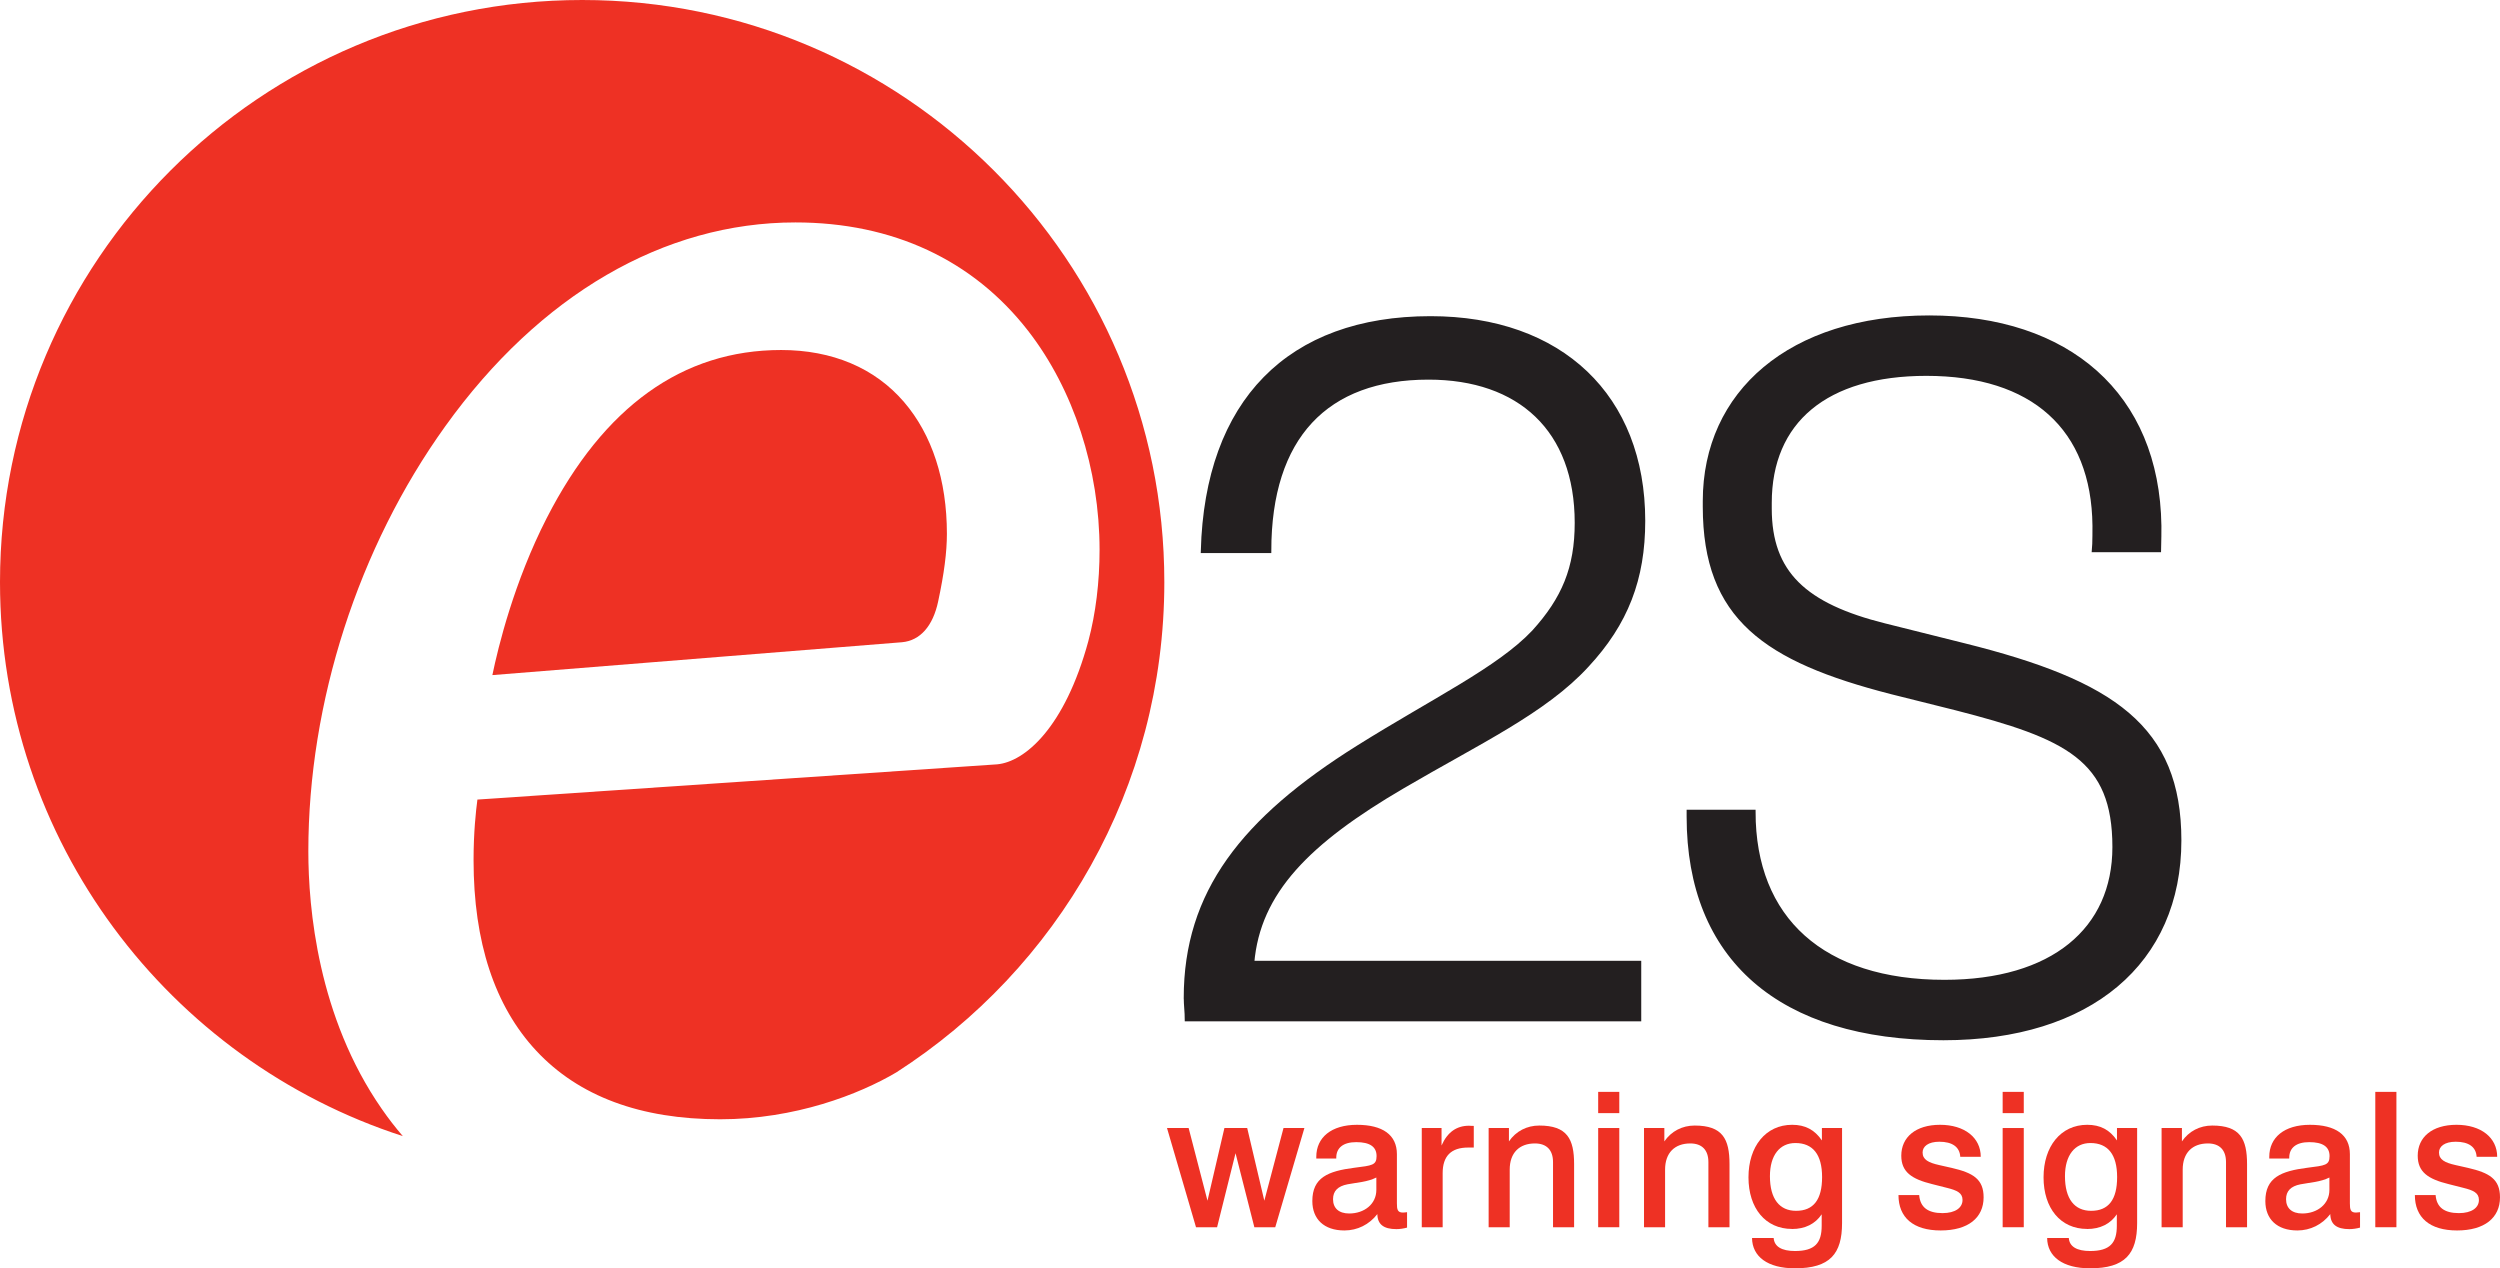
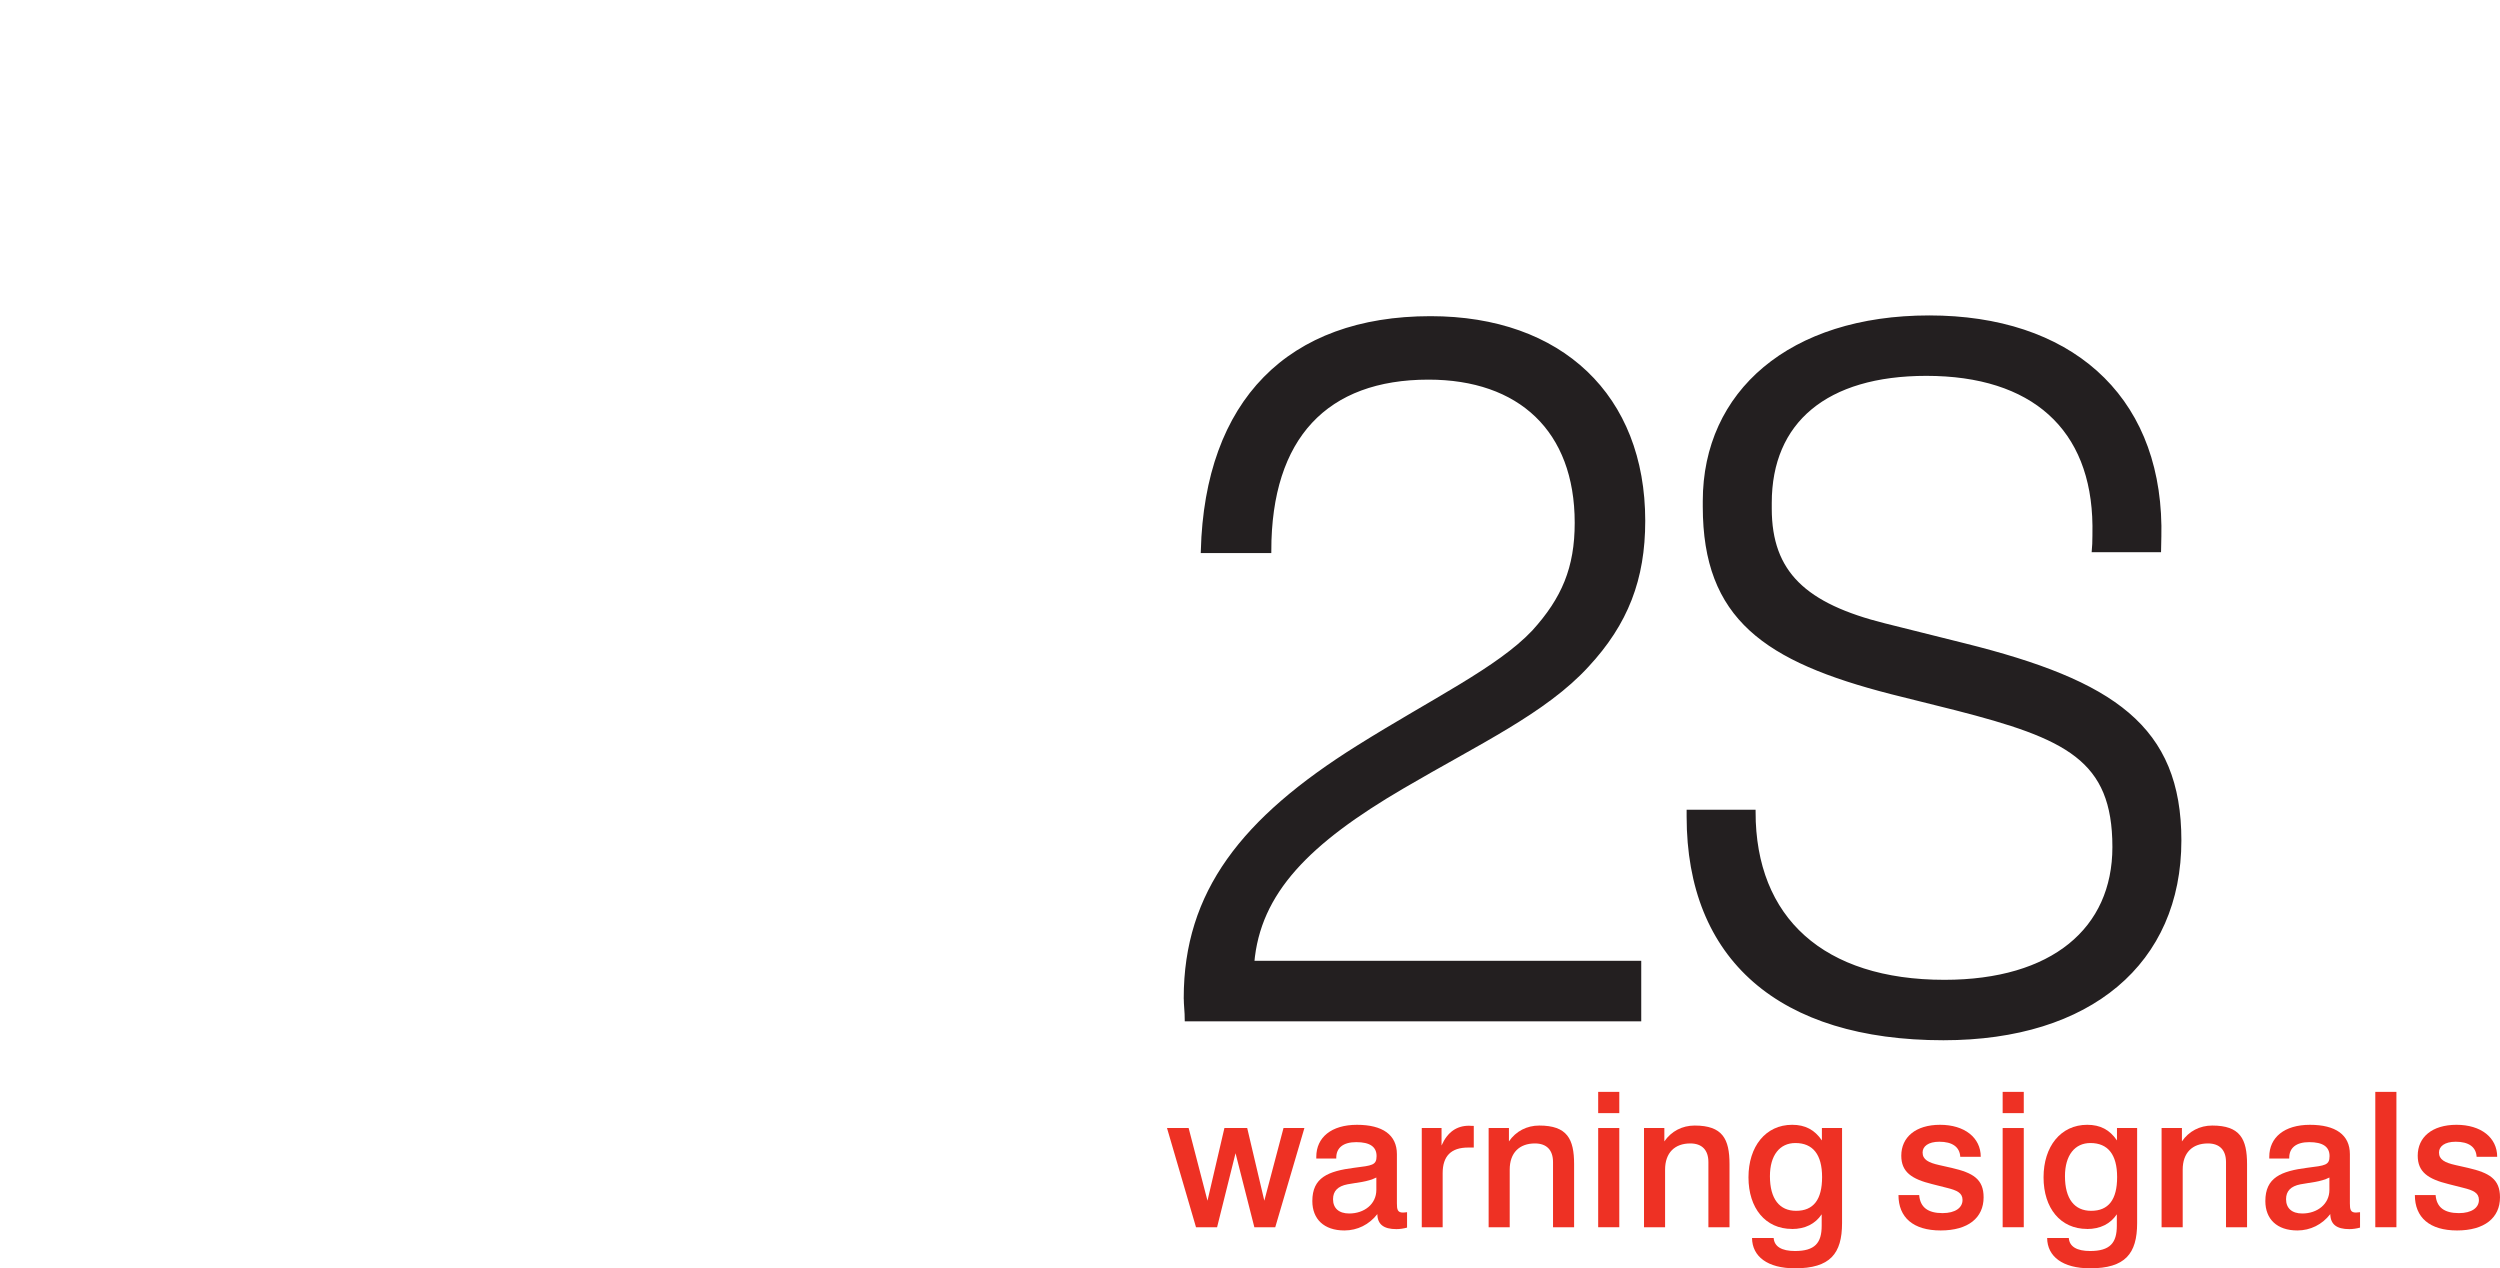
<svg xmlns="http://www.w3.org/2000/svg" id="Layer_1" data-name="Layer 1" viewBox="0 0 674.83 342.35">
  <path d="M320.11,269.4c0-28.41,15.42-48.17,46.55-67.66,20.29-12.71,37.89-21.11,47.35-31.11,8.12-8.93,11.64-17.32,11.64-29.5,0-25.16-15.43-39.24-40.05-39.24-27.6,0-43.02,15.97-43.02,46.82h-17.86c1.08-40.32,23.27-62.78,61.43-62.78,35.18,0,57.37,21.11,57.37,54.67,0,15.69-4.6,27.6-15.16,38.97-11.37,12.44-29.5,20.83-49.79,32.74-25.44,14.88-38.97,28.41-40.59,47.63h104.46v15.16h-122.05c0-1.89-.27-3.79-.27-5.69Z" style="fill: #231f20; stroke: #231f20; stroke-width: 1.17px;" />
  <path d="M320.85,304.49l5.09,19.62,4.57-19.62h6.15l4.62,19.62,5.18-19.62h5.64l-7.87,26.78h-5.64l-5.08-19.98-4.98,19.98h-5.69l-7.83-26.78h5.84Z" style="fill: #ee3124;" />
  <path d="M362.88,332.14c-5.48,0-8.64-3.06-8.64-7.93,0-6.35,4.21-8.09,11.39-9,4.73-.6,5.95-.66,5.95-3.15s-1.78-3.76-5.49-3.76c-3.51,0-5.39,1.53-5.39,4.21v.21h-5.39v-.46c0-5.23,4.07-8.64,10.98-8.64s10.78,2.7,10.78,7.93v13.27c0,1.62.15,2.49,1.62,2.49.31,0,.72-.06,1.12-.1v4.16c-.96.26-1.93.41-2.89.41-3.46,0-5.09-1.32-5.13-4.06-2.19,2.84-5.39,4.42-8.9,4.42ZM363.75,319.68c-2.65.51-3.92,1.83-3.92,4.02,0,2.44,1.58,3.86,4.37,3.86,4.07,0,7.32-2.54,7.32-6.36v-3.35c-2.44,1.22-5.13,1.32-7.77,1.83Z" style="fill: #ee3124;" />
  <path d="M397.81,309.76h-1.52c-4.58,0-6.87,2.29-6.87,6.92v14.59h-5.64v-26.78h5.34v4.72c1.58-3.61,4.07-5.34,7.42-5.34.1,0,.56.05,1.28.05v5.84Z" style="fill: #ee3124;" />
  <path d="M424.9,331.27h-5.69v-17.59c0-3.25-1.73-5.03-4.88-5.03-4.22,0-6.81,2.54-6.81,7.06v15.56h-5.69v-26.78h5.48v3.61c1.88-2.75,4.83-4.28,8.19-4.28,7.52,0,9.4,3.61,9.4,10.42v17.02Z" style="fill: #ee3124;" />
  <path d="M437.1,294.73v5.74h-5.7v-5.74h5.7ZM437.1,304.49v26.78h-5.7v-26.78h5.7Z" style="fill: #ee3124;" />
  <path d="M466.84,331.27h-5.69v-17.59c0-3.25-1.73-5.03-4.88-5.03-4.22,0-6.81,2.54-6.81,7.06v15.56h-5.69v-26.78h5.49v3.61c1.88-2.75,4.83-4.28,8.19-4.28,7.52,0,9.4,3.61,9.4,10.42v17.02Z" style="fill: #ee3124;" />
  <path d="M483.71,331.73c-7.16,0-11.74-5.6-11.74-13.93s4.63-14.18,11.79-14.18c3.5,0,6.05,1.32,8.03,4.22v-3.35h5.44v25.67c0,8.28-3.25,12.2-12.71,12.2-7.42,0-11.54-3.2-11.59-8.18h5.84c.16,2.29,2.14,3.51,5.75,3.51,5.39,0,7.21-2.19,7.21-6.81v-3.1c-1.73,2.59-4.47,3.97-8.03,3.97ZM484.82,326.84c4.68,0,7.02-3,7.02-9.1s-2.49-9.2-7.21-9.2c-4.23,0-6.87,3.31-6.87,8.95,0,6.15,2.59,9.35,7.06,9.35Z" style="fill: #ee3124;" />
  <g>
    <path d="M529.14,312.26c-.15-2.65-2.14-4.07-5.65-4.07-3,0-4.52,1.27-4.52,2.9,0,1.93,1.58,2.75,4.48,3.4l3.41.77c5.69,1.32,8.58,3,8.58,7.93,0,5.54-4.17,8.95-11.59,8.95s-11.39-3.51-11.39-9.56h5.59c.26,3.3,2.34,4.88,6.31,4.88,3.46,0,5.39-1.47,5.39-3.55,0-1.93-1.53-2.6-4.17-3.26l-4.02-1.02c-5.59-1.37-8.34-3.3-8.34-7.67,0-4.98,3.87-8.34,10.47-8.34s10.98,3.46,10.98,8.64h-5.54Z" style="fill: #ee3124;" />
    <path d="M546.28,294.73v5.74h-5.7v-5.74h5.7ZM546.28,304.49v26.78h-5.7v-26.78h5.7Z" style="fill: #ee3124;" />
    <path d="M563.36,331.73c-7.17,0-11.74-5.6-11.74-13.93s4.63-14.18,11.79-14.18c3.51,0,6.05,1.32,8.03,4.22v-3.35h5.44v25.67c0,8.28-3.25,12.2-12.7,12.2-7.42,0-11.54-3.2-11.59-8.18h5.85c.15,2.29,2.13,3.51,5.74,3.51,5.39,0,7.22-2.19,7.22-6.81v-3.1c-1.74,2.59-4.48,3.97-8.03,3.97ZM564.47,326.84c4.68,0,7.01-3,7.01-9.1s-2.49-9.2-7.21-9.2c-4.22,0-6.87,3.31-6.87,8.95,0,6.15,2.59,9.35,7.07,9.35Z" style="fill: #ee3124;" />
    <path d="M606.56,331.27h-5.69v-17.59c0-3.25-1.73-5.03-4.88-5.03-4.22,0-6.81,2.54-6.81,7.06v15.56h-5.7v-26.78h5.49v3.61c1.87-2.75,4.83-4.28,8.18-4.28,7.52,0,9.4,3.61,9.4,10.42v17.02Z" style="fill: #ee3124;" />
    <path d="M620.13,332.14c-5.49,0-8.64-3.06-8.64-7.93,0-6.35,4.21-8.09,11.38-9,4.73-.6,5.95-.66,5.95-3.15s-1.78-3.76-5.49-3.76c-3.5,0-5.39,1.53-5.39,4.21v.21h-5.39v-.46c0-5.23,4.07-8.64,10.98-8.64s10.78,2.7,10.78,7.93v13.27c0,1.62.15,2.49,1.62,2.49.3,0,.71-.06,1.12-.1v4.16c-.96.26-1.93.41-2.9.41-3.45,0-5.08-1.32-5.13-4.06-2.19,2.84-5.39,4.42-8.9,4.42ZM620.99,319.68c-2.64.51-3.91,1.83-3.91,4.02,0,2.44,1.58,3.86,4.38,3.86,4.06,0,7.32-2.54,7.32-6.36v-3.35c-2.44,1.22-5.14,1.32-7.78,1.83Z" style="fill: #ee3124;" />
    <path d="M646.87,294.73v36.54h-5.7v-36.54h5.7Z" style="fill: #ee3124;" />
    <path d="M668.52,312.26c-.15-2.65-2.13-4.07-5.64-4.07-3,0-4.52,1.27-4.52,2.9,0,1.93,1.57,2.75,4.47,3.4l3.4.77c5.7,1.32,8.6,3,8.6,7.93,0,5.54-4.17,8.95-11.59,8.95s-11.39-3.51-11.39-9.56h5.6c.25,3.3,2.33,4.88,6.3,4.88,3.46,0,5.39-1.47,5.39-3.55,0-1.93-1.52-2.6-4.16-3.26l-4.02-1.02c-5.6-1.37-8.34-3.3-8.34-7.67,0-4.98,3.86-8.34,10.47-8.34s10.98,3.46,10.98,8.64h-5.54Z" style="fill: #ee3124;" />
  </g>
  <path d="M477.67,137.29c0,17.44,9.49,26.17,31.04,31.55l21.55,5.39c40.02,10,57.98,22.09,57.98,52.62,0,32.83-24.12,53.36-63.63,53.36-44.12,0-68.75-21.55-68.75-59.78v-1.28h17.44c0,28.99,18.73,45.92,51.57,45.92,29.24,0,45.92-14.11,45.92-36.43,0-23.86-12.83-29.79-42.84-37.49l-17.44-4.36c-33.87-8.72-50.29-20.01-50.29-50.03v-1.51c0-29.25,23.09-49.52,60.54-49.52s61.58,20.78,62.09,56.19c0,0-.01,5.42-.07,6.56h-17.52c.17-1.55.15-6.56.15-6.56-.26-26.42-16.67-41.05-45.41-41.05-27.19,0-42.33,12.83-42.33,34.89v1.51Z" style="fill: #231f20; stroke: #231f20; stroke-width: 1.17px;" />
  <g>
-     <path d="M157.15,0C70.36,0,0,70.36,0,157.15c0,69.91,45.64,129.12,108.74,149.53-2.01-2.32-3.91-4.78-5.7-7.37-17.24-24.81-19.81-54.21-19.81-69.53,0-40.19,13.47-82.01,36.97-114.73,25.47-35.48,59.04-55.01,94.51-55.01,26.24,0,47.98,10.13,62.85,29.31,12.23,15.77,19.25,37.3,19.25,59.08,0,8.66-1.04,17.15-3.01,24.54v.02c-6.38,23.52-17.22,32.65-24.64,33.33,0,0-135.38,9.18-140.29,9.51-.41,3.07-1.04,8.87-1.04,16.37,0,22.09,5.7,39.41,16.94,51.45,11.43,12.26,28.13,18.48,49.61,18.48,20.23,0,37.57-6.74,47.57-12.66,43.52-27.94,72.34-76.77,72.34-132.33C314.3,70.36,243.94,0,157.15,0Z" style="fill: #ee3124;" />
-     <path d="M147.59,139.82c15.39-30.08,36.67-45.34,63.25-45.34,13.83,0,25.3,4.85,33.18,14.03,7.58,8.82,11.58,21.12,11.58,35.58,0,4.95-.75,10.73-2.35,18.21-1.4,6.69-4.87,10.62-9.77,11.06.03,0-90.13,7.22-110.57,8.87,1.58-7.64,5.84-25.12,14.68-42.41Z" style="fill: #ee3124;" />
-   </g>
+     </g>
</svg>